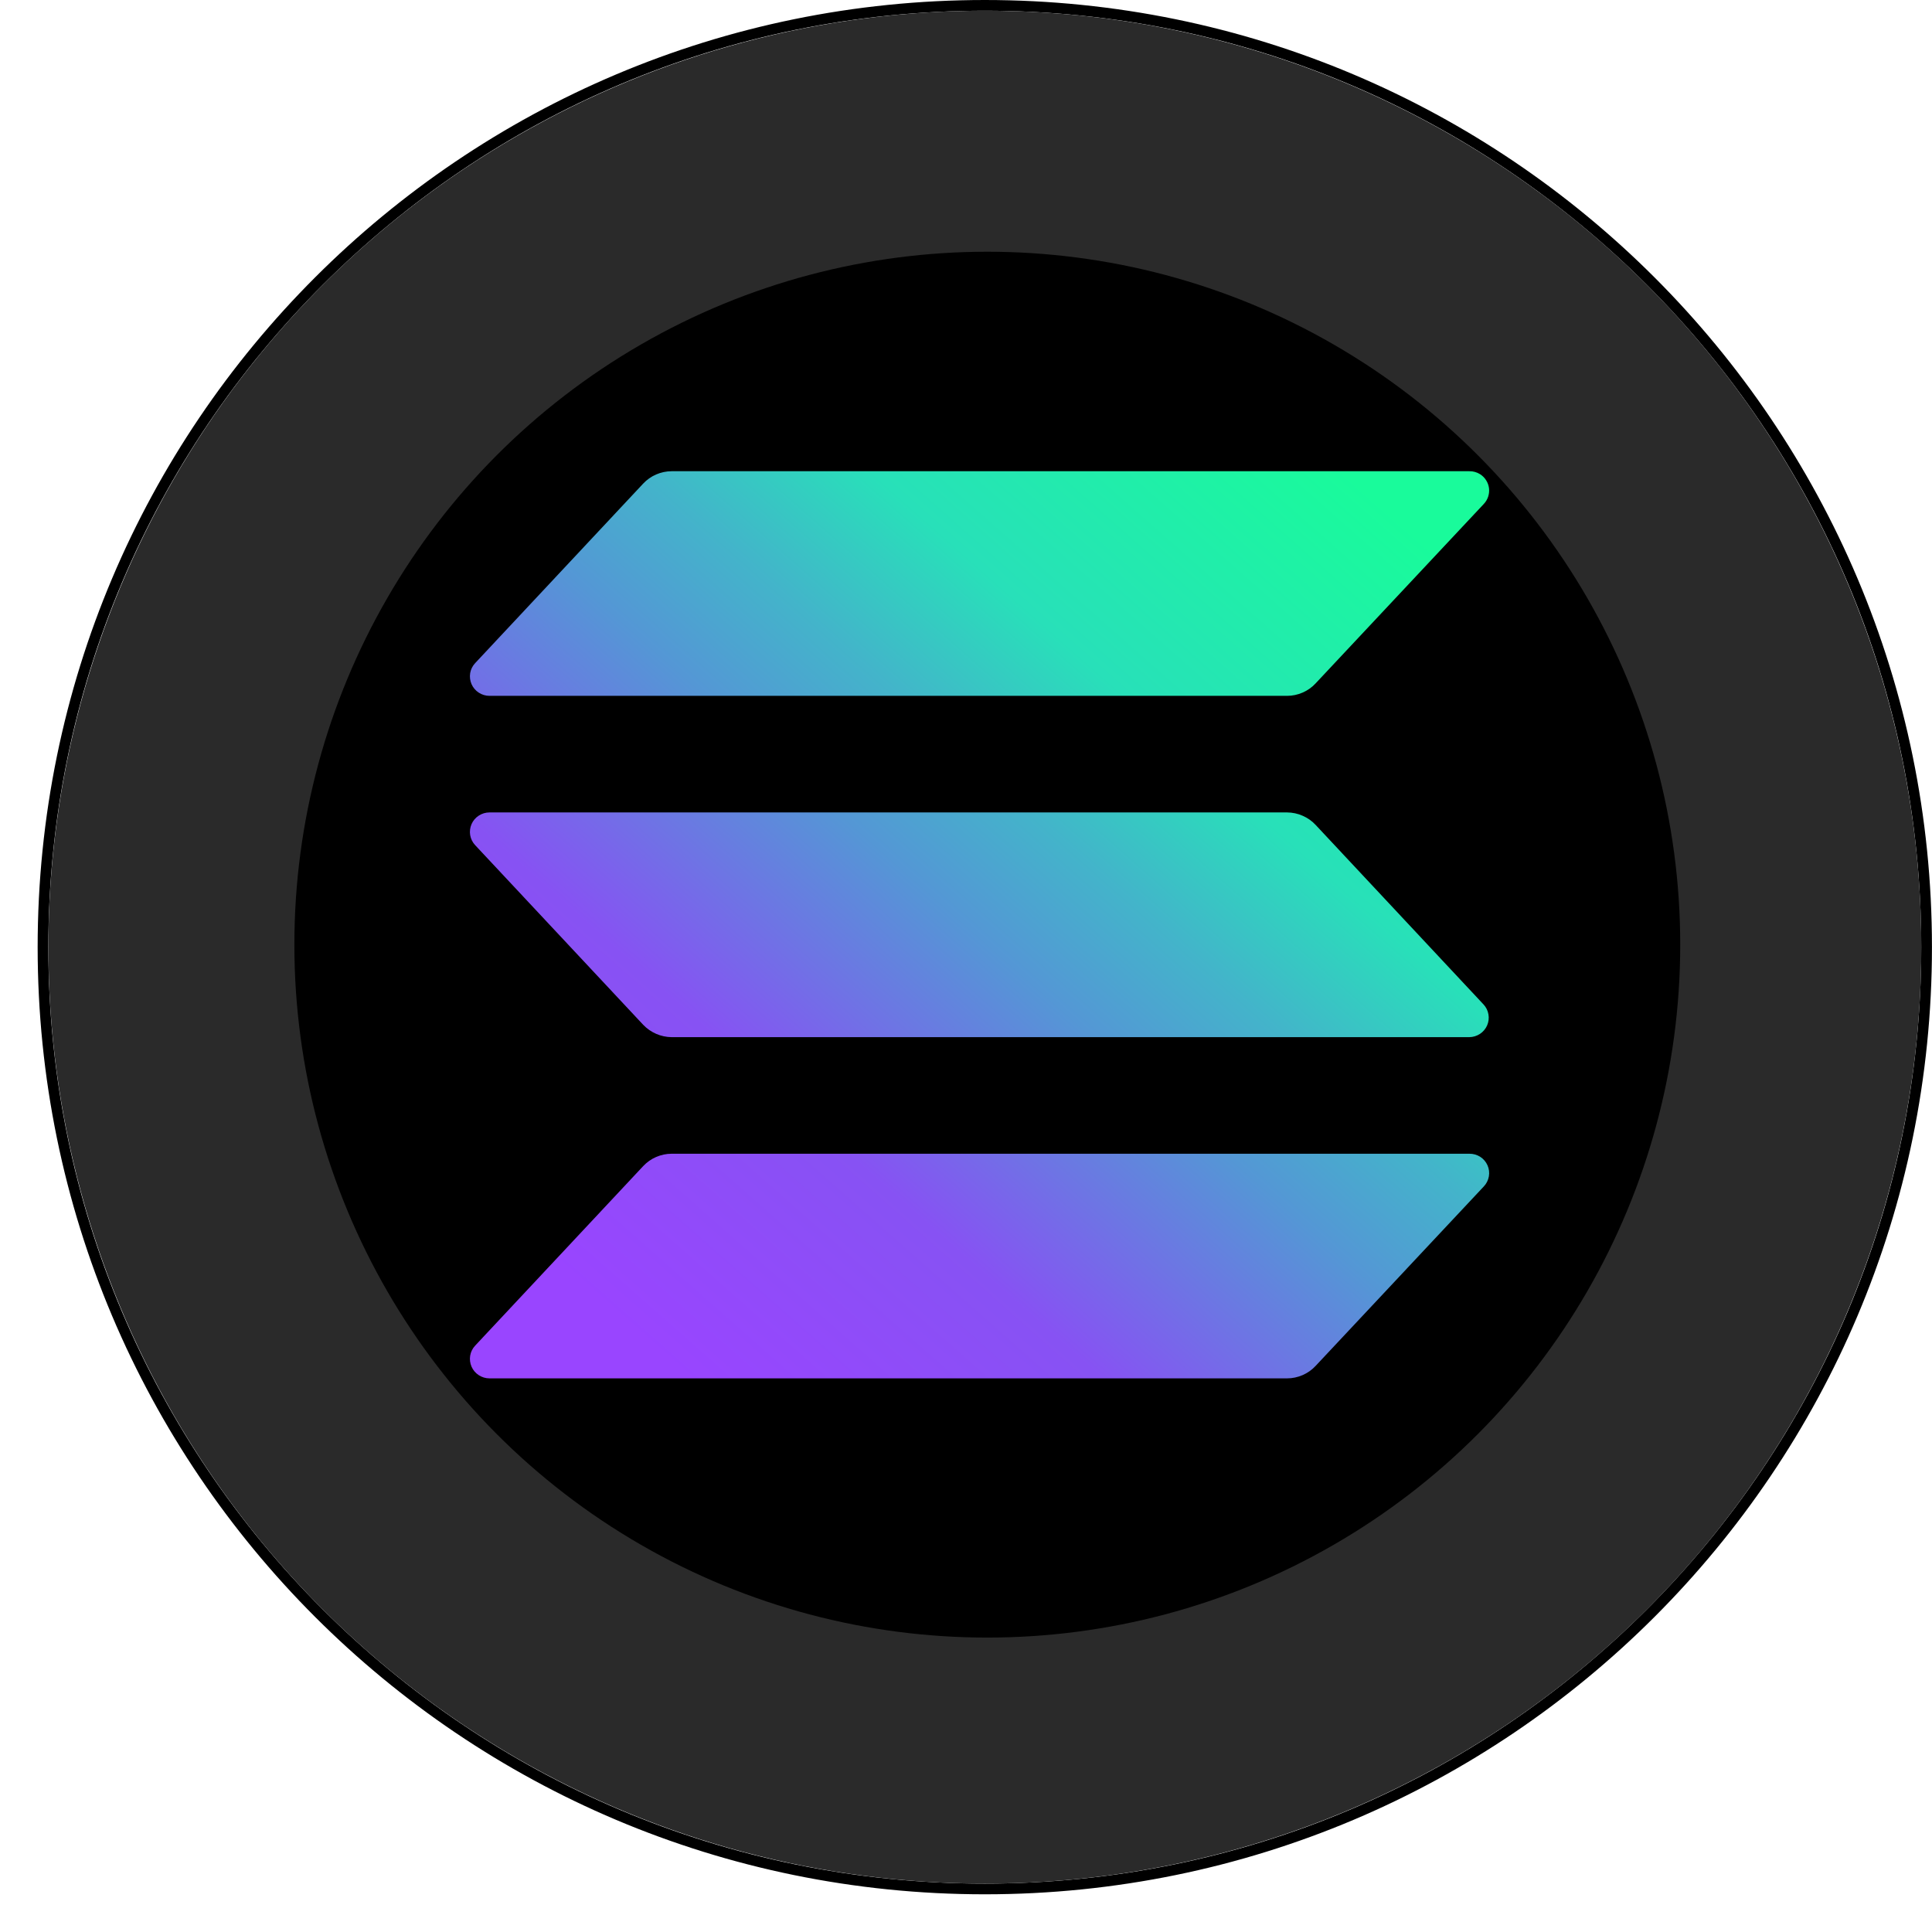
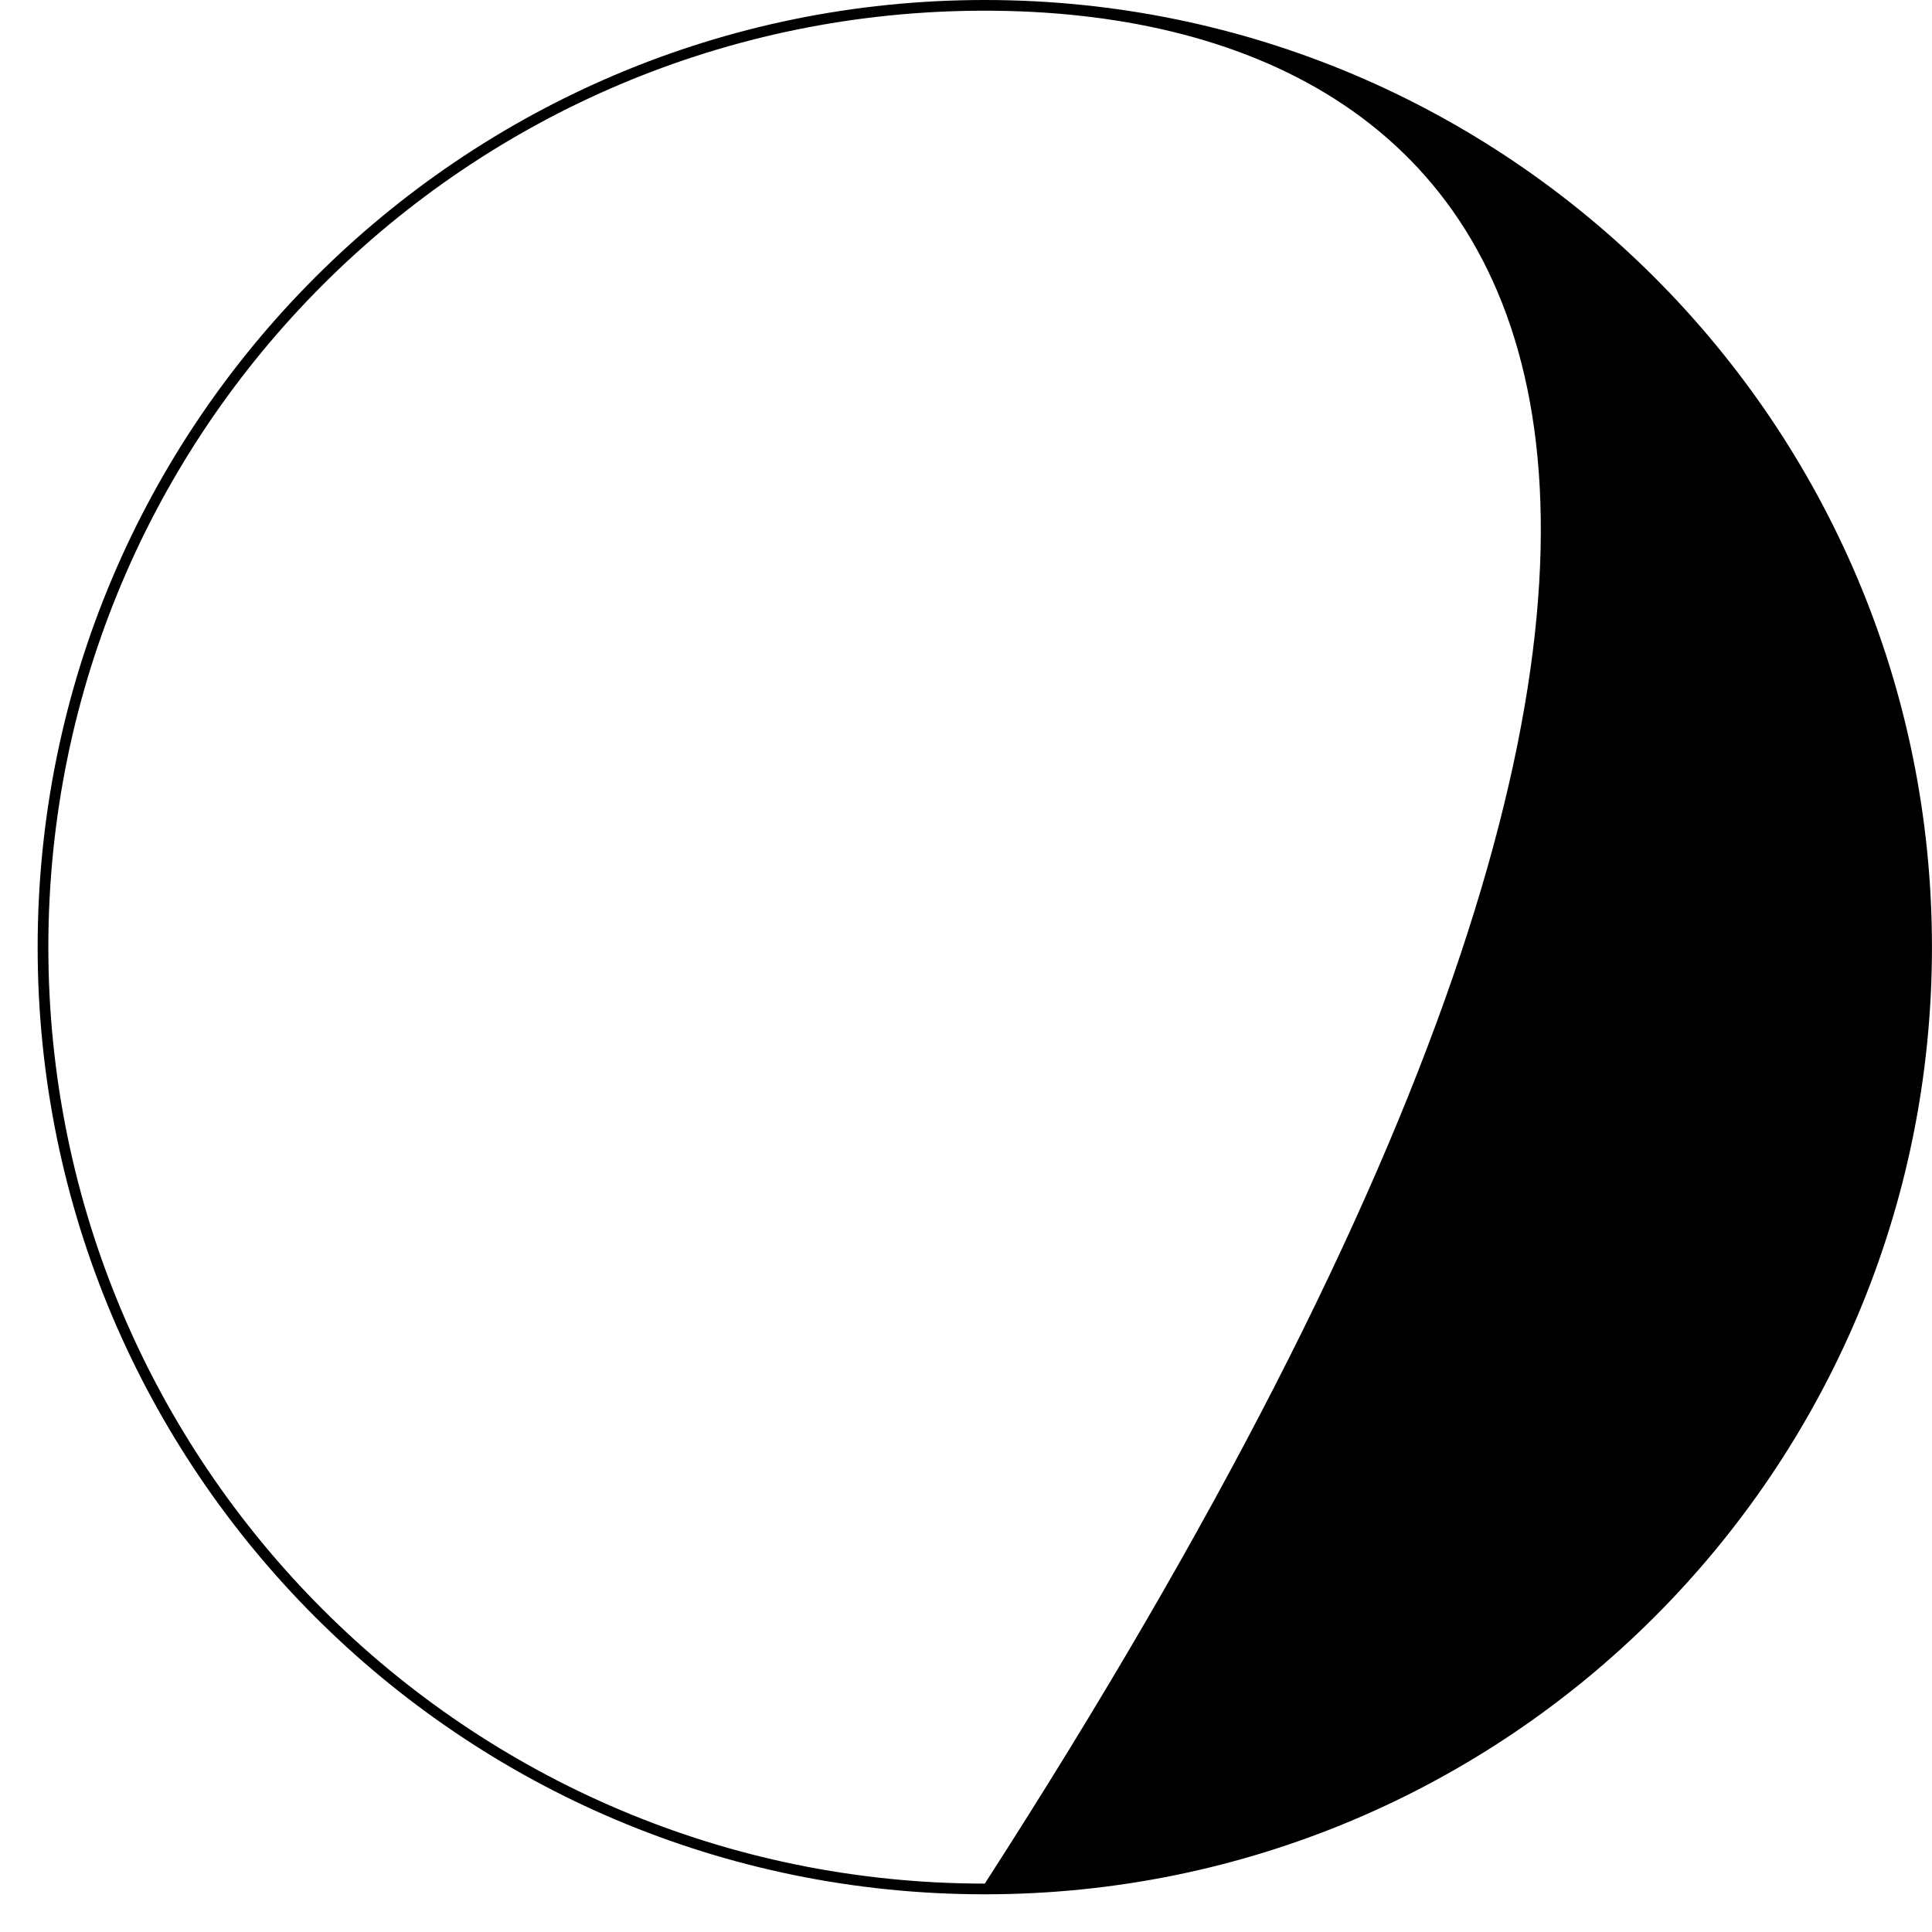
<svg xmlns="http://www.w3.org/2000/svg" width="41" height="41" viewBox="0 0 41 41" fill="none">
-   <path fill-rule="evenodd" clip-rule="evenodd" d="M40.999 20.1C40.999 31.201 32 40.2 20.899 40.2C9.798 40.2 0.799 31.201 0.799 20.1C0.799 8.999 9.798 0 20.899 0C32 0 40.999 8.999 40.999 20.1ZM20.899 39.973C31.875 39.973 40.772 31.075 40.772 20.1C40.772 9.124 31.875 0.227 20.899 0.227C9.924 0.227 1.026 9.124 1.026 20.1C1.026 31.075 9.924 39.973 20.899 39.973Z" fill="black" />
-   <circle cx="20.9" cy="20.1" r="19.873" fill="#2A2A2A" />
-   <circle cx="20.952" cy="20.047" r="14.705" fill="black" />
-   <path d="M31.489 25.178L27.918 28.988C27.841 29.071 27.747 29.137 27.643 29.182C27.539 29.227 27.427 29.251 27.314 29.251H10.387C10.306 29.251 10.227 29.227 10.16 29.183C10.092 29.139 10.039 29.076 10.007 29.003C9.975 28.929 9.965 28.848 9.978 28.769C9.991 28.689 10.028 28.616 10.083 28.557L13.649 24.747C13.727 24.664 13.82 24.598 13.924 24.553C14.028 24.508 14.14 24.484 14.254 24.484H31.18C31.262 24.483 31.342 24.505 31.411 24.548C31.48 24.592 31.534 24.655 31.567 24.729C31.6 24.803 31.61 24.885 31.596 24.965C31.582 25.045 31.545 25.119 31.489 25.178ZM27.918 17.504C27.841 17.421 27.747 17.356 27.643 17.311C27.539 17.265 27.427 17.242 27.314 17.241H10.387C10.306 17.241 10.227 17.265 10.16 17.309C10.092 17.353 10.039 17.415 10.007 17.489C9.975 17.563 9.965 17.644 9.978 17.723C9.991 17.802 10.028 17.876 10.083 17.935L13.649 21.747C13.727 21.829 13.821 21.895 13.925 21.94C14.028 21.985 14.14 22.009 14.254 22.01H31.18C31.261 22.009 31.34 21.985 31.407 21.941C31.474 21.897 31.527 21.834 31.559 21.761C31.591 21.687 31.601 21.606 31.587 21.527C31.574 21.448 31.538 21.375 31.483 21.316L27.918 17.504ZM10.387 14.767H27.314C27.427 14.767 27.539 14.743 27.643 14.698C27.747 14.653 27.841 14.587 27.918 14.504L31.489 10.694C31.531 10.65 31.562 10.597 31.581 10.54C31.6 10.482 31.606 10.421 31.599 10.361C31.591 10.301 31.571 10.243 31.538 10.192C31.506 10.14 31.462 10.097 31.411 10.064C31.342 10.021 31.262 9.998 31.18 10H14.254C14.14 10 14.028 10.024 13.924 10.069C13.82 10.114 13.727 10.18 13.649 10.263L10.083 14.073C10.028 14.132 9.991 14.205 9.978 14.284C9.965 14.364 9.975 14.445 10.007 14.519C10.039 14.592 10.092 14.655 10.16 14.699C10.227 14.743 10.306 14.767 10.387 14.767Z" fill="url(#paint0_linear_518_547)" />
+   <path fill-rule="evenodd" clip-rule="evenodd" d="M40.999 20.1C40.999 31.201 32 40.2 20.899 40.2C9.798 40.2 0.799 31.201 0.799 20.1C0.799 8.999 9.798 0 20.899 0C32 0 40.999 8.999 40.999 20.1ZM20.899 39.973C40.772 9.124 31.875 0.227 20.899 0.227C9.924 0.227 1.026 9.124 1.026 20.1C1.026 31.075 9.924 39.973 20.899 39.973Z" fill="black" />
  <defs>
    <linearGradient id="paint0_linear_518_547" x1="11.798" y1="29.71" x2="29.45" y2="9.712" gradientUnits="userSpaceOnUse">
      <stop offset="0.08" stop-color="#9945FF" />
      <stop offset="0.3" stop-color="#8752F3" />
      <stop offset="0.5" stop-color="#5497D5" />
      <stop offset="0.6" stop-color="#43B4CA" />
      <stop offset="0.72" stop-color="#28E0B9" />
      <stop offset="0.97" stop-color="#19FB9B" />
    </linearGradient>
  </defs>
</svg>